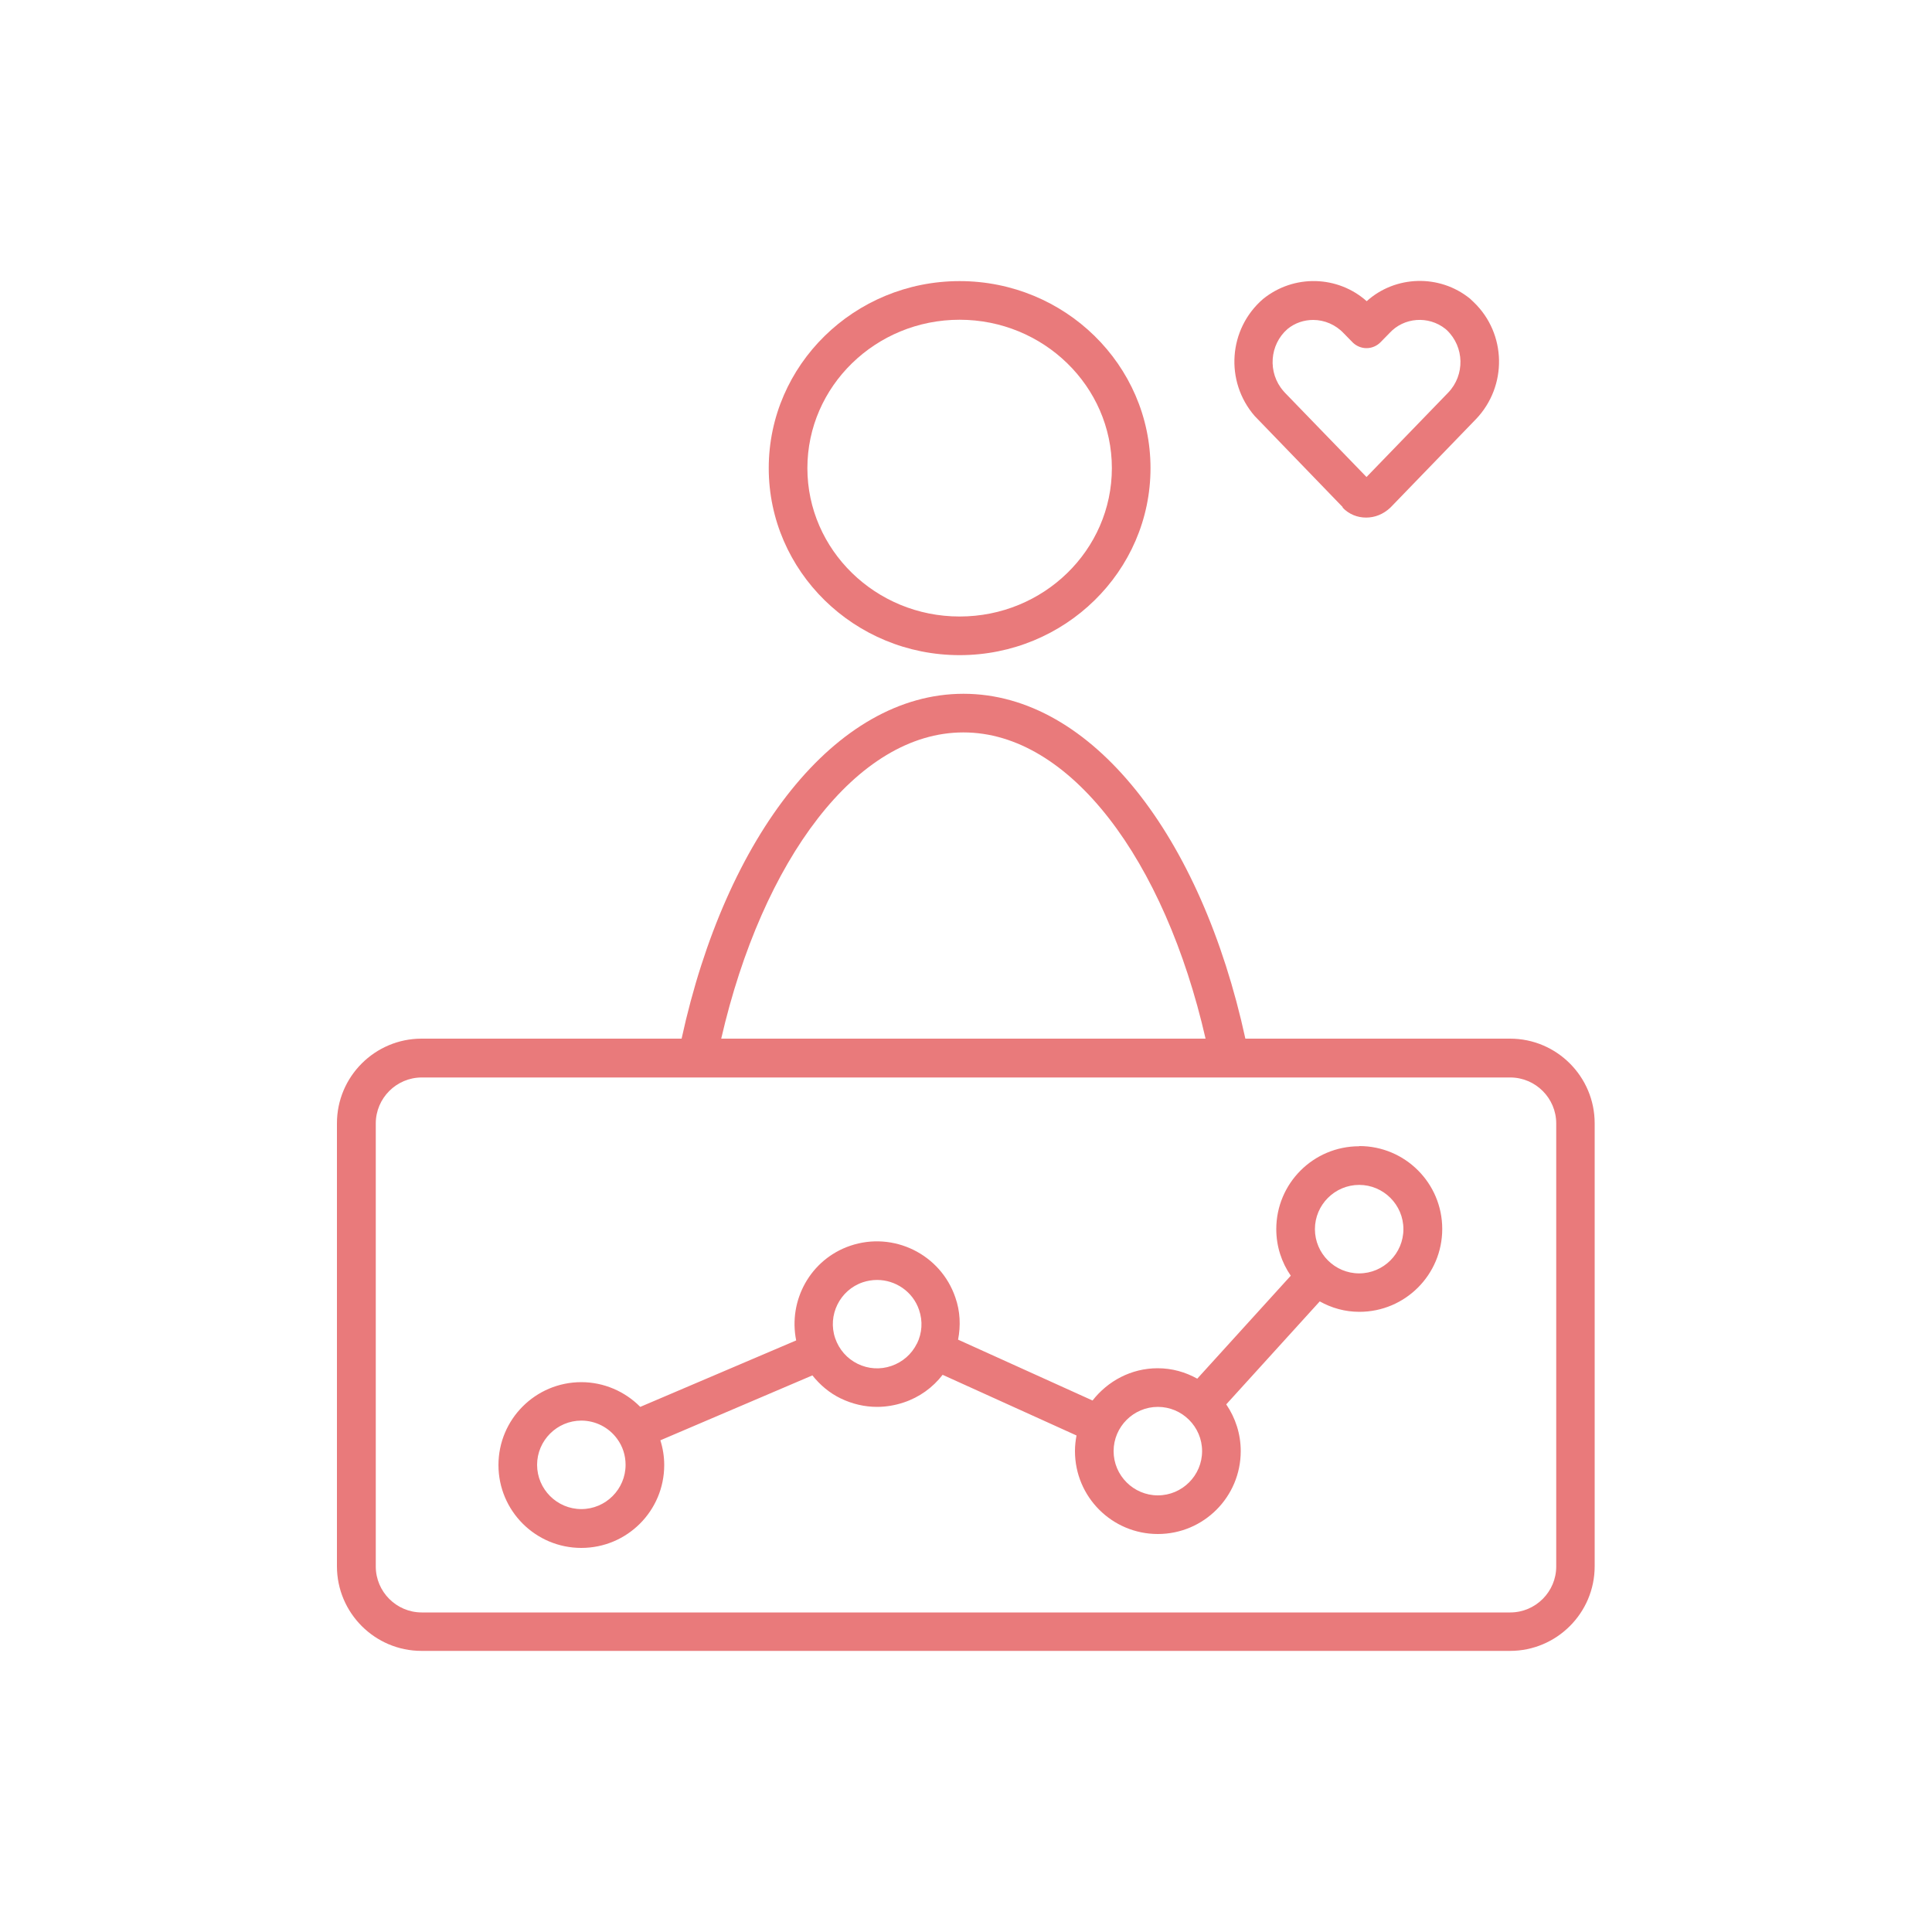
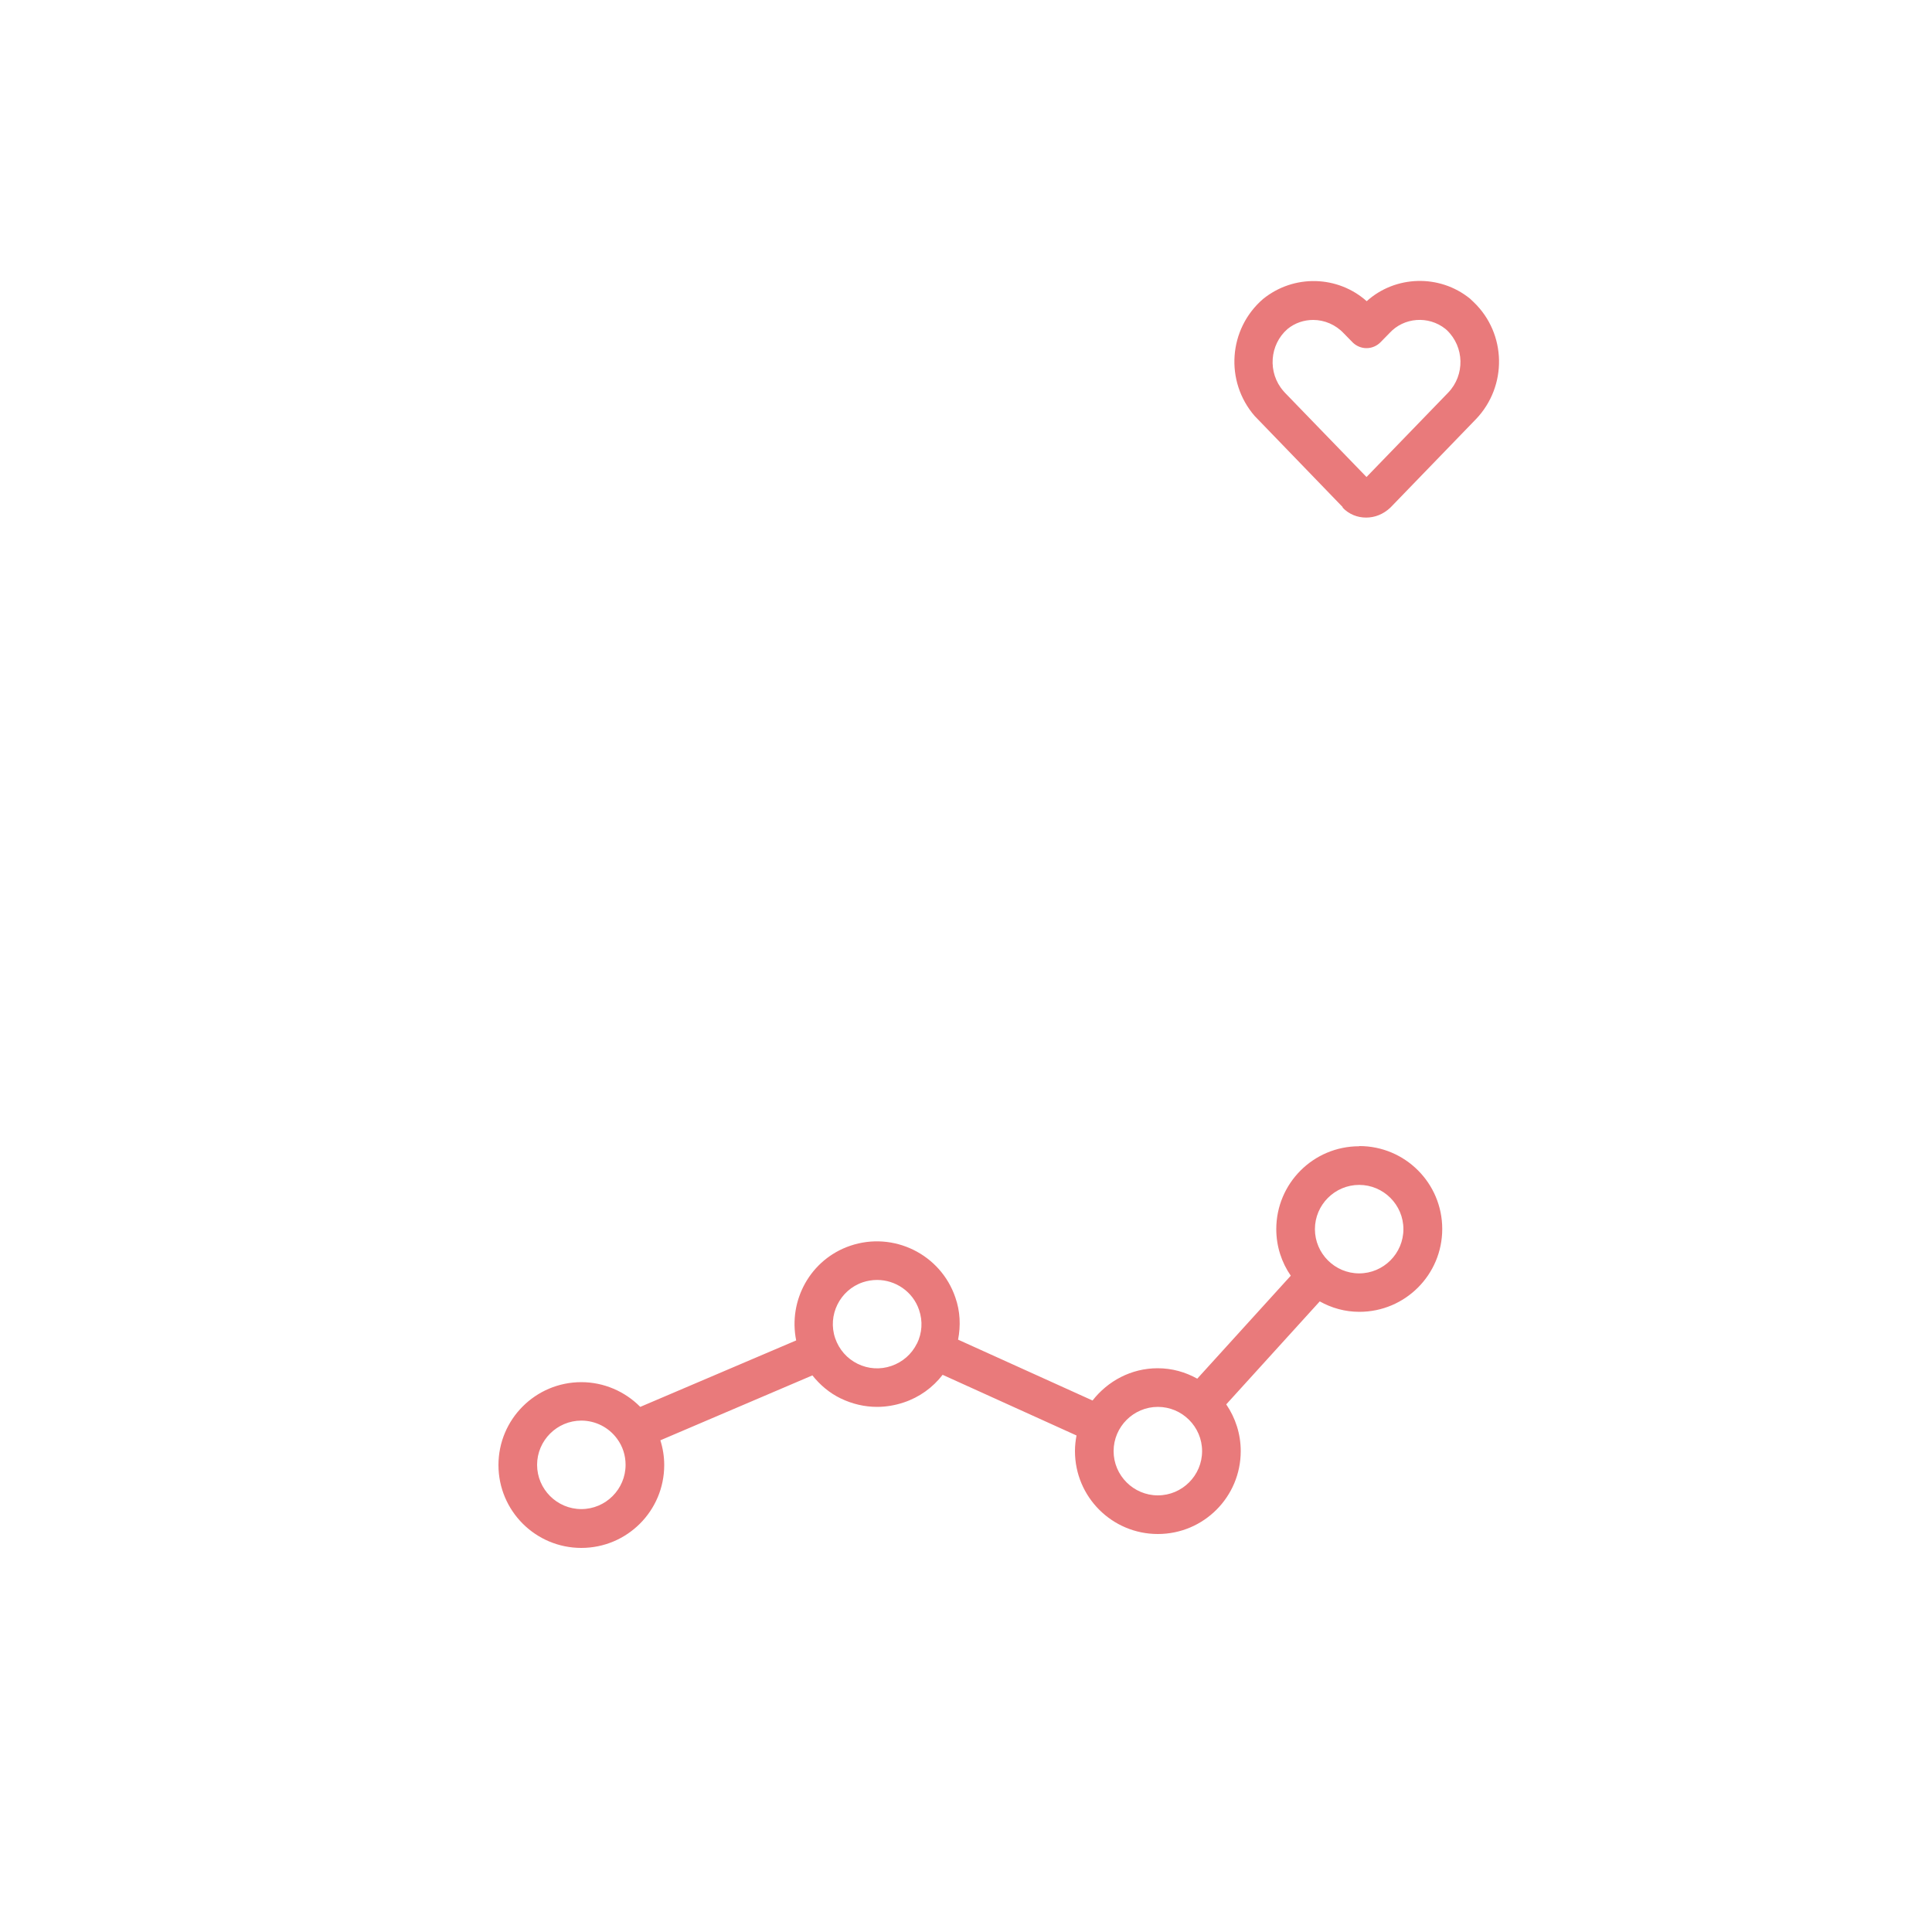
<svg xmlns="http://www.w3.org/2000/svg" id="Kampagnenmanagement" viewBox="0 0 100 100">
  <defs>
    <style>
      .cls-1 {
        fill: #e97a7b;
        stroke-width: 0px;
      }
    </style>
  </defs>
  <path class="cls-1" d="m69.49,26.27c.33.35.77.52,1.22.52s.89-.17,1.26-.52l4.43-4.58c1.63-1.71,1.58-4.42-.12-6.05-.06-.05-.11-.11-.17-.16l-.02-.02c-1.59-1.29-3.88-1.2-5.35.13-1.49-1.33-3.77-1.41-5.37-.11-1.79,1.55-1.98,4.26-.43,6.05l4.56,4.72Zm-2.85-9.24c.39-.32.86-.47,1.33-.47.58,0,1.16.24,1.59.7l.45.46c.19.19.45.3.72.3h0c.27,0,.53-.11.72-.3l.47-.48c.75-.82,2.02-.91,2.89-.22l.08.07c.91.87.94,2.32.07,3.23l-4.23,4.37-4.22-4.36-.08-.09c-.83-.95-.72-2.4.21-3.21Z" />
-   <path class="cls-1" d="m49.67,33.91c5.45,0,9.88-4.34,9.88-9.68s-4.43-9.68-9.88-9.68-9.88,4.34-9.88,9.68,4.43,9.68,9.88,9.68Zm0-17.36c4.34,0,7.88,3.44,7.88,7.68s-3.53,7.68-7.88,7.68-7.88-3.45-7.88-7.68,3.53-7.68,7.88-7.68Z" />
-   <path class="cls-1" d="m78.17,53.76h-13.71c-2.28-10.49-7.96-17.85-14.59-17.85s-12.31,7.37-14.59,17.85h-13.46c-2.41,0-4.38,1.96-4.38,4.38v22.93c0,2.41,1.96,4.38,4.38,4.38h56.34c2.41,0,4.38-1.96,4.38-4.38v-22.93c0-2.41-1.96-4.38-4.38-4.38Zm-28.3-15.85c5.51,0,10.41,6.6,12.53,15.85h-25.07c2.13-9.25,7.02-15.85,12.53-15.85Zm30.68,43.17c0,1.31-1.07,2.38-2.38,2.38H21.83c-1.31,0-2.38-1.07-2.38-2.38v-22.93c0-1.31,1.07-2.38,2.38-2.38h56.34c1.31,0,2.38,1.07,2.38,2.38v22.93Z" />
  <path class="cls-1" d="m70.35,59.33c-2.37,0-4.29,1.92-4.29,4.29,0,.9.28,1.73.75,2.41l-4.84,5.33c-.61-.34-1.3-.54-2.05-.54-1.37,0-2.58.66-3.37,1.67l-6.96-3.15c.14-.72.11-1.47-.14-2.18h0c-.76-2.24-3.2-3.44-5.44-2.68-2.06.7-3.22,2.82-2.8,4.9l-8.07,3.44c-.8-.81-1.9-1.28-3.05-1.28-2.37,0-4.29,1.92-4.29,4.29s1.92,4.29,4.29,4.29,4.29-1.92,4.29-4.29c0-.44-.07-.87-.2-1.28l7.87-3.36c.39.49.88.91,1.46,1.19.6.29,1.24.44,1.89.44.46,0,.93-.08,1.38-.23.81-.27,1.5-.77,2.01-1.43l6.93,3.14c-.05.26-.08.53-.08.81,0,2.37,1.92,4.29,4.29,4.29s4.29-1.92,4.29-4.29c0-.9-.28-1.73-.75-2.42l4.84-5.33c.61.34,1.3.54,2.05.54,2.37,0,4.29-1.92,4.29-4.29s-1.92-4.29-4.29-4.29Zm-40.26,18.78c-1.26,0-2.29-1.03-2.29-2.29s1.03-2.29,2.29-2.29c.73,0,1.42.35,1.85.94.29.39.44.86.44,1.35,0,1.26-1.03,2.29-2.29,2.29Zm17.37-8.57c-.27.55-.74.96-1.32,1.16-.58.2-1.2.16-1.75-.11-.55-.27-.96-.74-1.16-1.32-.41-1.19.24-2.5,1.43-2.9.24-.08.49-.12.74-.12.95,0,1.85.6,2.17,1.55.2.58.16,1.2-.11,1.75Zm12.47,7.86c-1.26,0-2.29-1.03-2.29-2.29s1.03-2.29,2.29-2.29,2.29,1.03,2.29,2.29-1.03,2.29-2.29,2.29Zm10.42-11.49c-1.26,0-2.29-1.03-2.29-2.29s1.03-2.29,2.29-2.29,2.29,1.03,2.29,2.29-1.03,2.29-2.29,2.29Z" />
</svg>